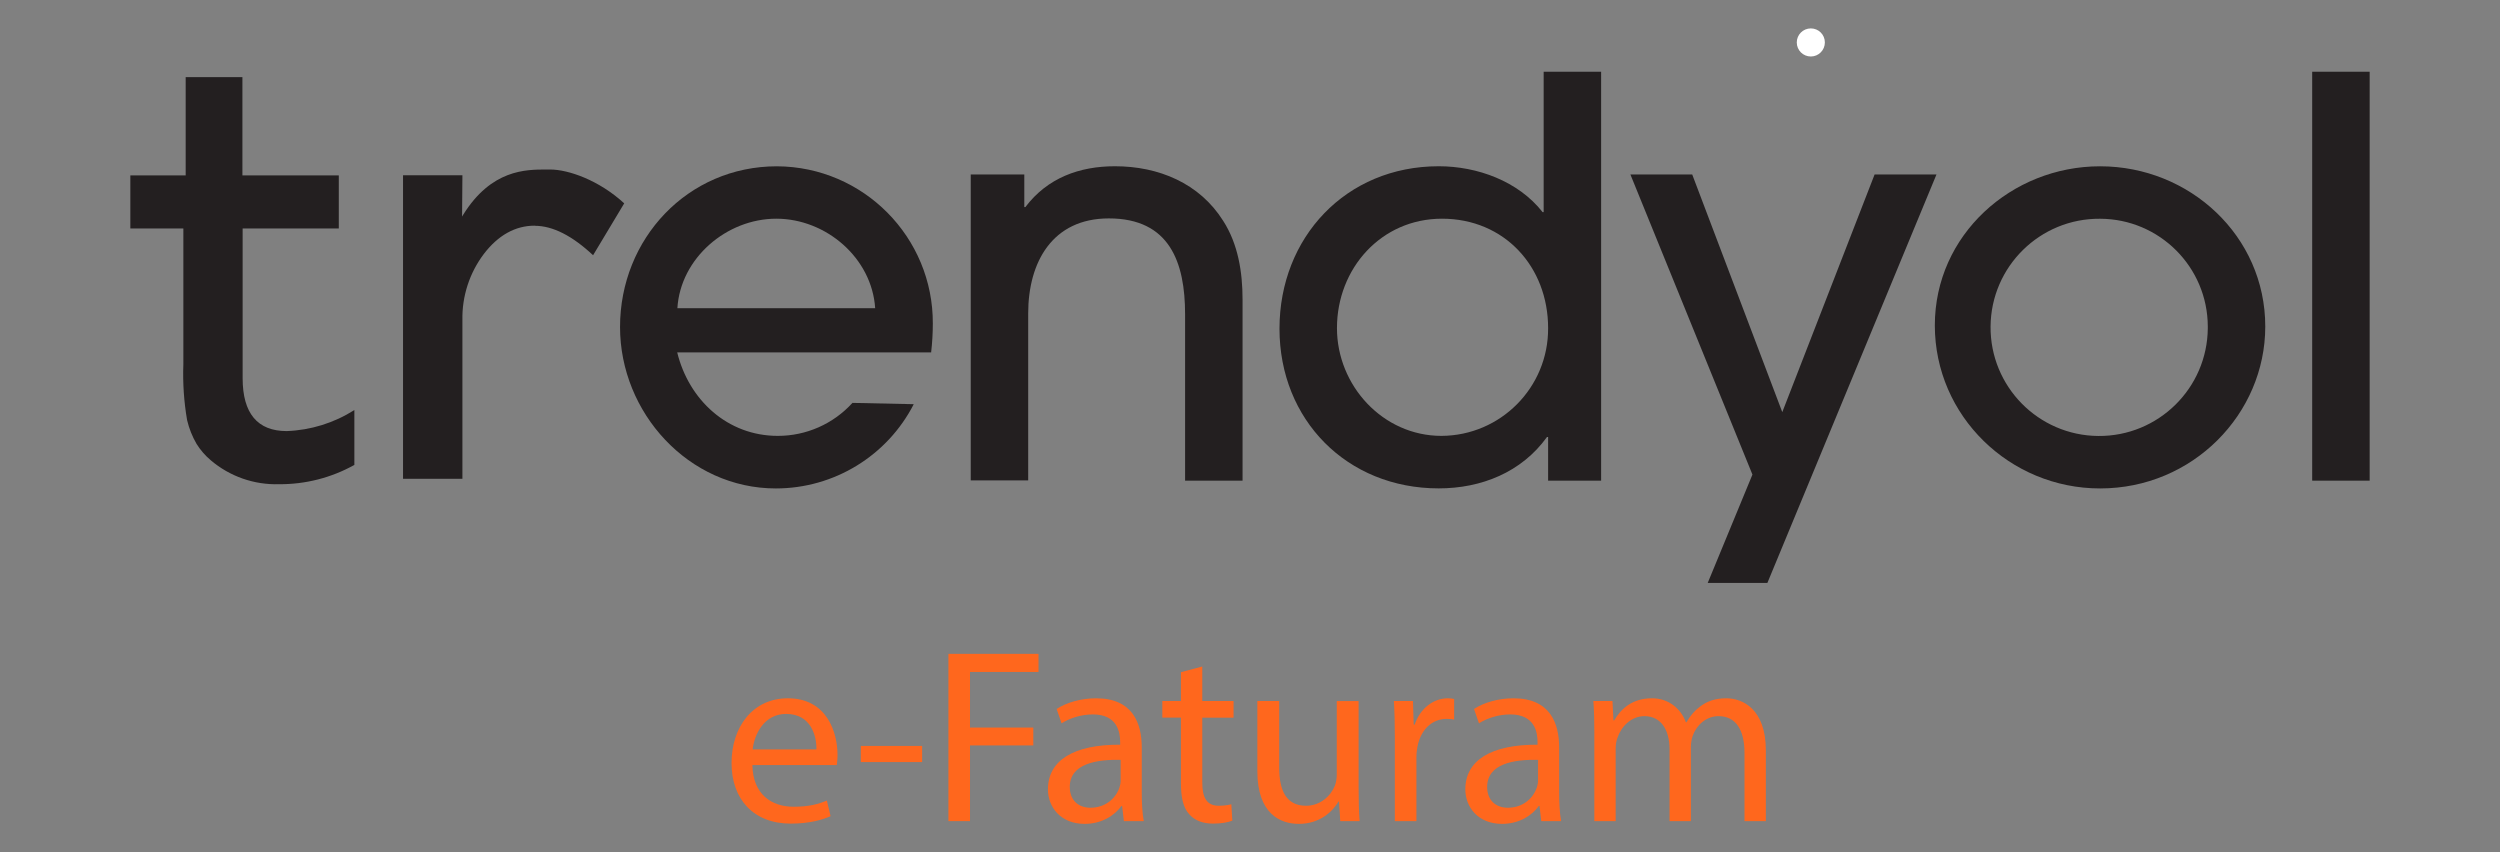
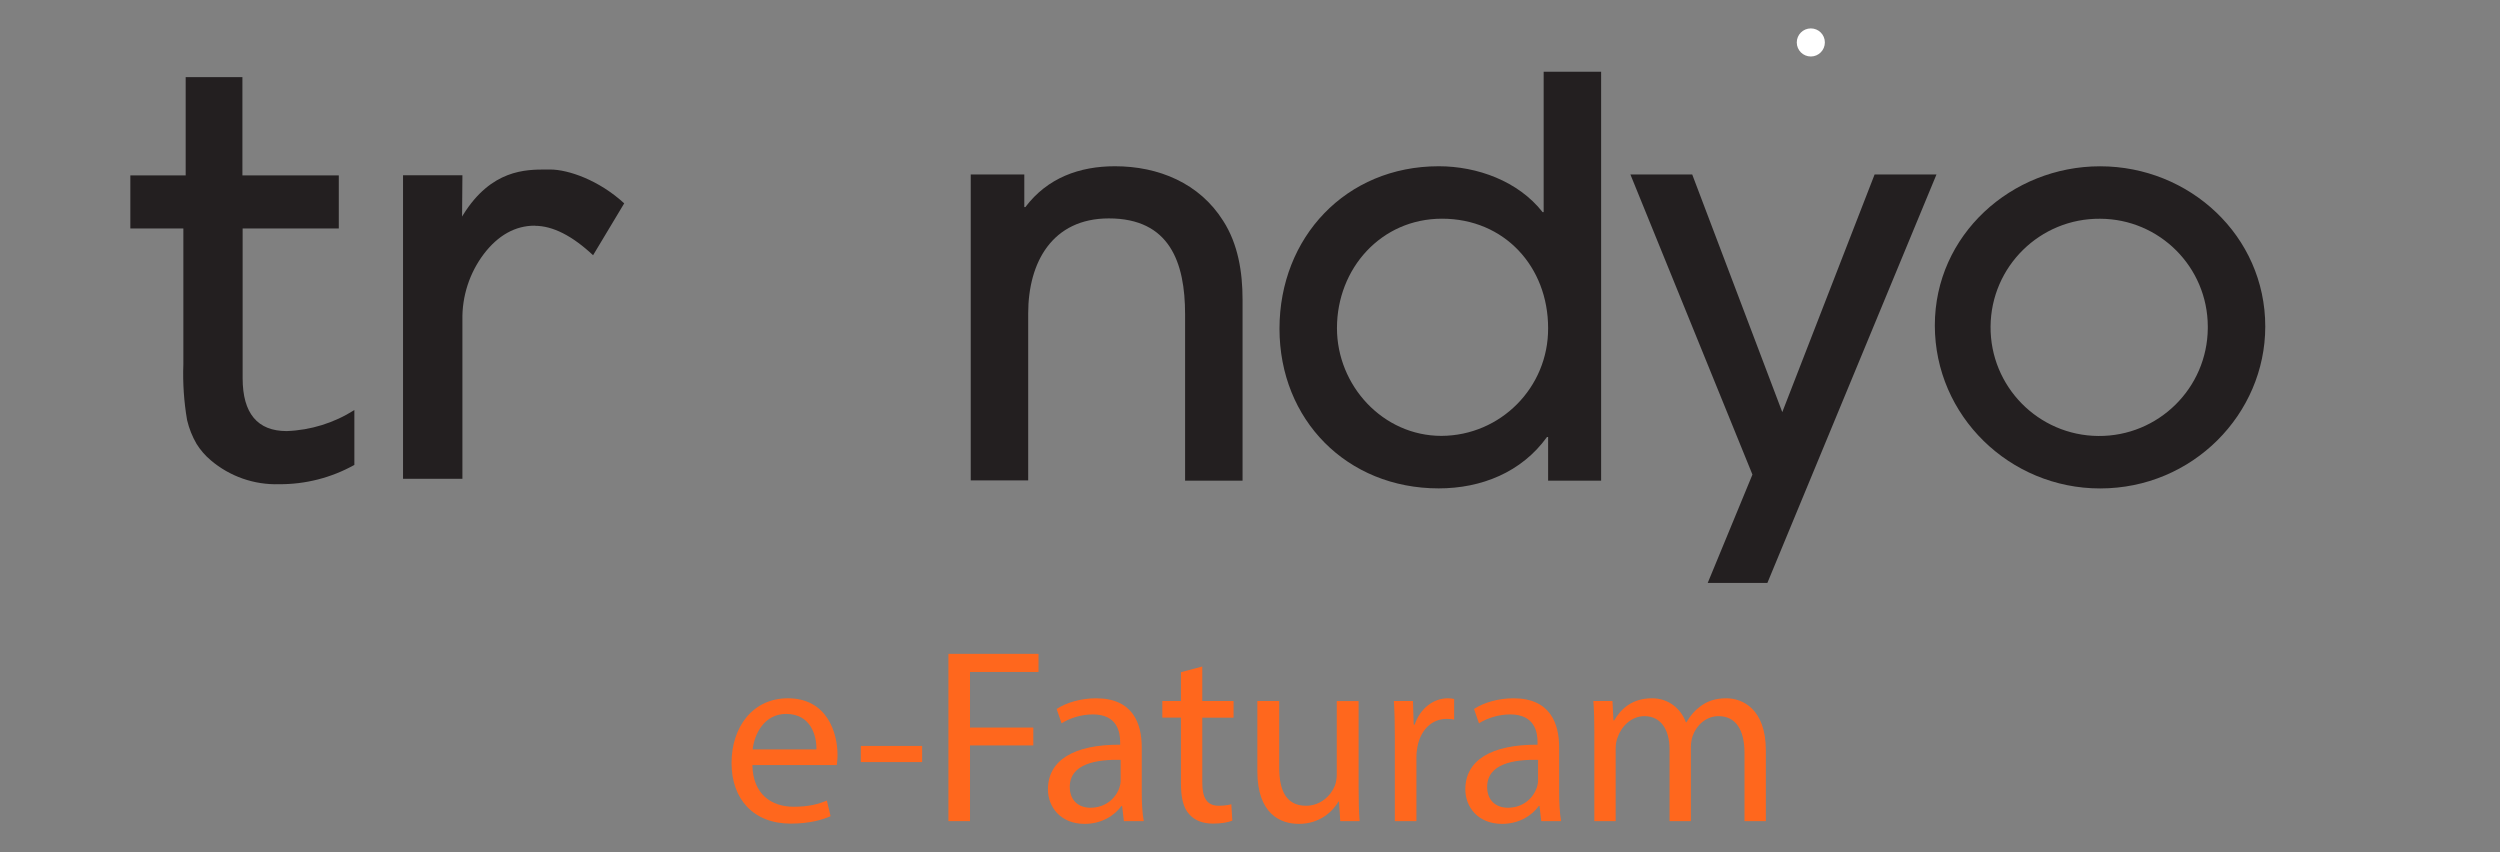
<svg xmlns="http://www.w3.org/2000/svg" id="katman_1" viewBox="0 0 220 75">
  <rect x="0" y="0" width="220" height="75" fill="#808080" stroke="none" />
  <defs>
    <style>.cls-1{fill:#fff;}.cls-2{fill:#ff671d;}.cls-3{fill:#231f20;}</style>
  </defs>
-   <path class="cls-3" d="M81.929,31.012h-22.334c1.022,4.184,4.427,7.345,8.849,7.345,2.502,.004,4.889-1.051,6.571-2.903l5.395,.114c-2.334,4.552-7.019,7.414-12.134,7.415-7.683,0-13.713-6.665-13.713-14.204,0-7.777,5.956-14.145,13.807-14.145,7.614,.038,13.756,6.242,13.718,13.856v0c-.002,.844-.052,1.688-.149,2.526l-.01-.005Zm-13.614-11.767c-4.377,0-8.437,3.474-8.705,7.876h17.405c-.288-4.422-4.323-7.876-8.7-7.876Z" />
  <path class="cls-3" d="M104.288,42.298v-14.641c0-4.571-1.36-8.437-6.71-8.437-4.963,0-7.097,3.841-7.097,8.363v14.69h-5.057V15.354h4.715v2.869h.094c1.946-2.576,4.769-3.593,7.881-3.593,3.841,0,7.444,1.489,9.529,4.809,1.315,2.045,1.702,4.526,1.702,6.909v15.951h-5.057Z" />
  <path class="cls-3" d="M136.234,42.298v-3.841h-.099c-2.238,3.107-5.787,4.521-9.529,4.521-8.075,0-14.011-6.03-14.011-14.055s5.841-14.293,14.011-14.293c3.4,0,6.998,1.31,9.142,4.035h.094V6.312h5.057V42.298h-4.665Zm-9.34-23.053c-5.35,0-9.241,4.377-9.241,9.628,0,5.057,4.04,9.484,9.196,9.484,5.208-.025,9.41-4.266,9.385-9.474v-.01c0-5.4-3.841-9.628-9.34-9.628h0Z" />
  <polygon class="cls-3" points="155.53 51.296 150.28 51.296 154.215 41.762 143.475 15.354 148.915 15.354 156.841 36.268 164.965 15.354 170.41 15.354 155.53 51.296" />
  <path class="cls-3" d="M184.807,42.983c-7.941,0-14.542-6.372-14.542-14.348s6.76-14.001,14.542-14.001c7.876,0,14.537,6.124,14.537,14.1,0,7.683-6.372,14.249-14.537,14.249Zm0-23.733c-5.279-.044-9.594,4.2-9.637,9.479-.044,5.279,4.2,9.594,9.479,9.637,5.279,.044,9.594-4.2,9.637-9.479,0-.051,0-.102,0-.153-.011-5.231-4.248-9.471-9.479-9.484Z" />
-   <polygon class="cls-3" points="203.473 42.298 203.473 6.312 208.53 6.312 208.53 42.298 203.473 42.298" />
  <path class="cls-3" d="M16.468,36.983c.173,.73,.452,1.431,.829,2.079,.337,.539,.755,1.023,1.241,1.434,1.677,1.43,3.827,2.184,6.03,2.114,2.315,.015,4.594-.57,6.616-1.697v-4.829c-1.786,1.135-3.841,1.774-5.956,1.851-2.571,0-3.876-1.563-3.876-4.65v-13.182h8.462v-4.67h-8.482V6.788h-4.993V15.434h-4.869v4.67h4.665v11.961c-.06,1.65,.052,3.301,.333,4.928v-.01Z" />
  <path class="cls-3" d="M47.069,19.87c1.563,0,3.285,.869,5.122,2.591l2.74-4.566c-2.228-2.05-4.933-2.978-6.516-2.978h-.342c-1.806,0-4.829,0-7.306,3.97l-.104,.169,.03-3.633h-5.226v26.711h5.226v-13.961c-.043-2.101,.623-4.156,1.891-5.832,1.256-1.643,2.769-2.482,4.467-2.482l.02,.01Z" />
  <path class="cls-1" d="M160.588,3.731c.003,.682-.548,1.238-1.231,1.241-.682,.003-1.238-.548-1.241-1.231-.003-.682,.548-1.238,1.231-1.241h.01c.68,0,1.231,.551,1.231,1.231h0Z" />
  <g>
    <path class="cls-2" d="M66.21,67.324c.044,2.599,1.704,3.669,3.626,3.669,1.376,0,2.206-.24,2.927-.546l.328,1.376c-.677,.306-1.835,.655-3.517,.655-3.254,0-5.198-2.141-5.198-5.329s1.878-5.7,4.958-5.7c3.451,0,4.368,3.036,4.368,4.979,0,.393-.044,.699-.065,.896h-7.426Zm5.635-1.376c.022-1.223-.502-3.123-2.665-3.123-1.944,0-2.796,1.791-2.949,3.123h5.613Z" />
    <path class="cls-2" d="M81.147,65.642v1.42h-5.395v-1.42h5.395Z" />
    <path class="cls-2" d="M83.461,57.539h7.928v1.594h-6.028v4.892h5.569v1.573h-5.569v6.661h-1.9v-14.72h0Z" />
    <path class="cls-2" d="M98.901,72.26l-.153-1.332h-.066c-.59,.83-1.725,1.573-3.232,1.573-2.14,0-3.232-1.507-3.232-3.036,0-2.555,2.271-3.953,6.356-3.931v-.219c0-.873-.24-2.446-2.402-2.446-.983,0-2.009,.306-2.752,.786l-.437-1.266c.874-.568,2.14-.939,3.473-.939,3.232,0,4.019,2.206,4.019,4.324v3.953c0,.917,.044,1.813,.175,2.533h-1.747Zm-.284-5.394c-2.097-.044-4.477,.328-4.477,2.38,0,1.245,.83,1.835,1.813,1.835,1.376,0,2.25-.874,2.555-1.769,.066-.197,.109-.415,.109-.612v-1.835h0Z" />
    <path class="cls-2" d="M105.801,58.653v3.036h2.752v1.463h-2.752v5.7c0,1.31,.371,2.053,1.442,2.053,.502,0,.874-.065,1.114-.131l.087,1.441c-.371,.153-.961,.262-1.704,.262-.895,0-1.616-.284-2.075-.808-.546-.568-.743-1.507-.743-2.752v-5.766h-1.638v-1.463h1.638v-2.534l1.878-.502Z" />
    <path class="cls-2" d="M119.559,69.377c0,1.092,.022,2.053,.087,2.883h-1.704l-.109-1.725h-.044c-.503,.852-1.616,1.966-3.494,1.966-1.66,0-3.648-.917-3.648-4.63v-6.181h1.922v5.853c0,2.009,.612,3.364,2.359,3.364,1.288,0,2.184-.895,2.533-1.747,.109-.284,.174-.633,.174-.983v-6.486h1.922v7.688h0Z" />
    <path class="cls-2" d="M122.746,64.987c0-1.245-.022-2.315-.088-3.298h1.682l.065,2.075h.088c.48-1.42,1.638-2.315,2.926-2.315,.219,0,.371,.022,.546,.065v1.813c-.197-.044-.394-.065-.655-.065-1.354,0-2.315,1.026-2.578,2.468-.044,.262-.087,.568-.087,.896v5.635h-1.9v-7.273h0Z" />
    <path class="cls-2" d="M135.631,72.26l-.153-1.332h-.065c-.59,.83-1.725,1.573-3.233,1.573-2.14,0-3.232-1.507-3.232-3.036,0-2.555,2.272-3.953,6.356-3.931v-.219c0-.873-.24-2.446-2.402-2.446-.983,0-2.009,.306-2.752,.786l-.437-1.266c.874-.568,2.14-.939,3.473-.939,3.233,0,4.019,2.206,4.019,4.324v3.953c0,.917,.044,1.813,.174,2.533h-1.747Zm-.284-5.394c-2.097-.044-4.477,.328-4.477,2.38,0,1.245,.83,1.835,1.813,1.835,1.376,0,2.249-.874,2.555-1.769,.065-.197,.109-.415,.109-.612v-1.835h0Z" />
    <path class="cls-2" d="M140.303,64.55c0-1.092-.022-1.988-.088-2.861h1.682l.087,1.704h.066c.589-1.005,1.572-1.944,3.32-1.944,1.441,0,2.533,.874,2.992,2.119h.044c.328-.59,.743-1.048,1.179-1.376,.633-.48,1.332-.743,2.337-.743,1.398,0,3.473,.917,3.473,4.586v6.225h-1.879v-5.984c0-2.031-.743-3.254-2.293-3.254-1.092,0-1.944,.808-2.272,1.747-.087,.262-.153,.611-.153,.961v6.53h-1.879v-6.334c0-1.682-.743-2.905-2.206-2.905-1.201,0-2.075,.961-2.381,1.922-.109,.284-.153,.612-.153,.939v6.377h-1.878v-7.71h-0Z" />
  </g>
</svg>